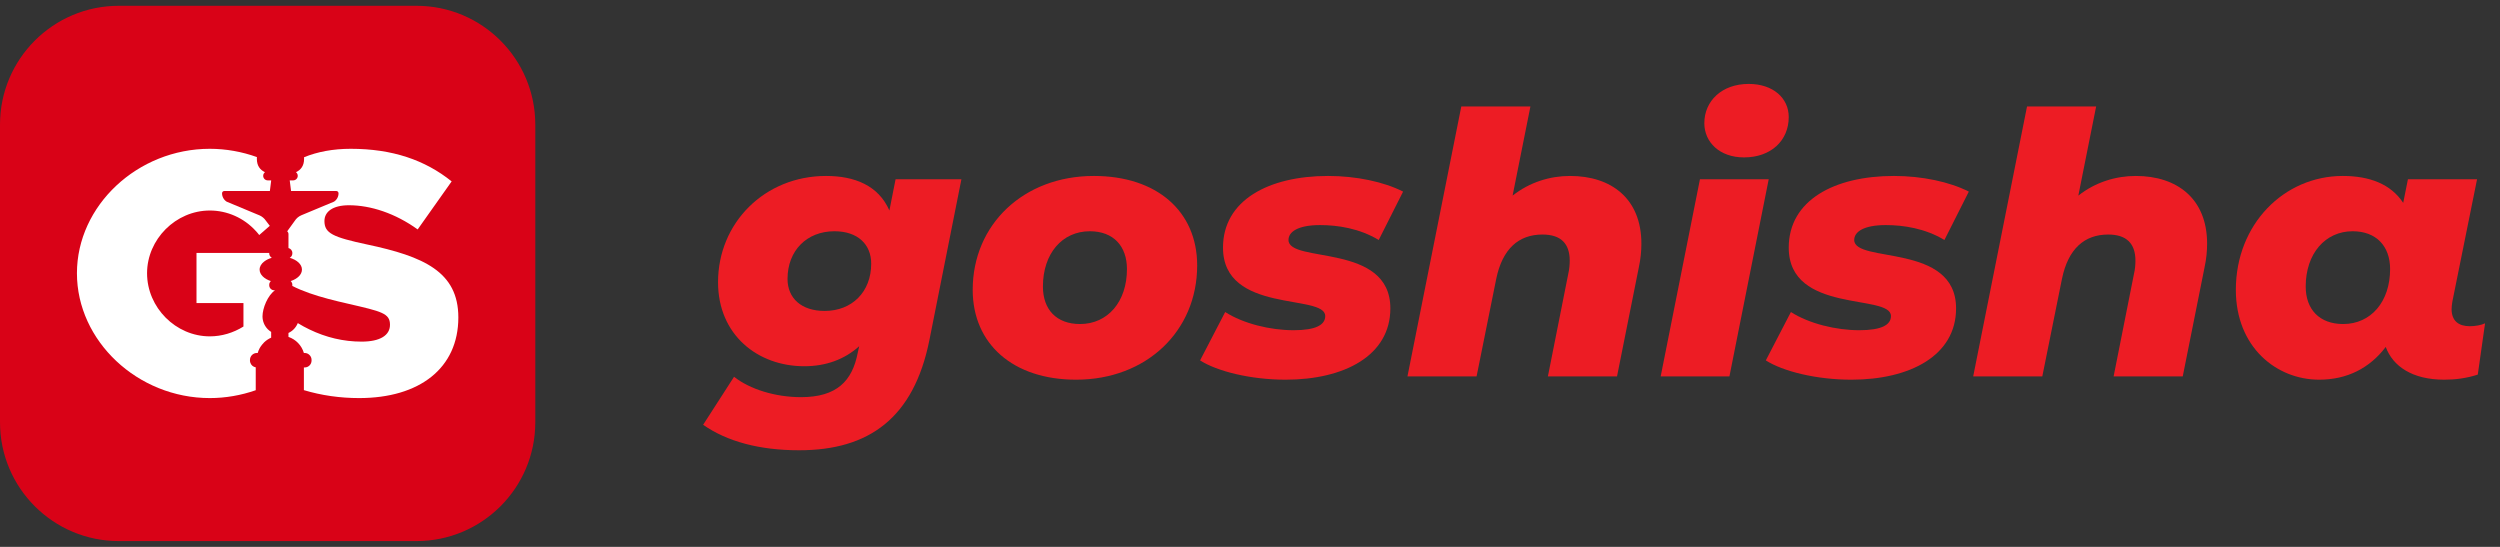
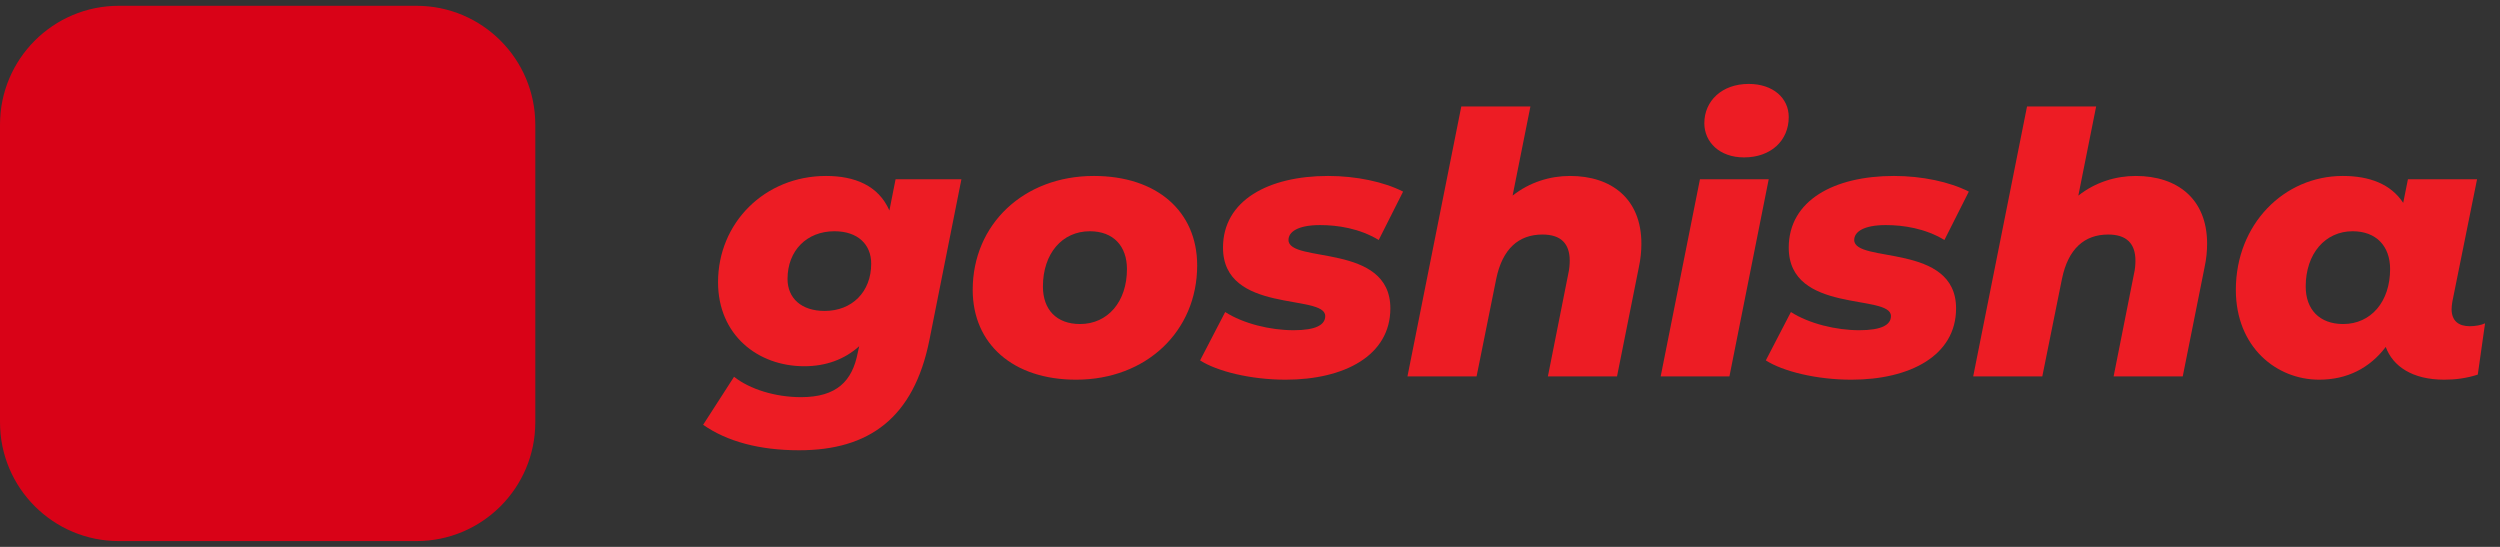
<svg xmlns="http://www.w3.org/2000/svg" width="160" height="35" viewBox="0 0 160 35" fill="none">
  <rect x="0" y="0" width="160" height="35" fill="#333333" stroke="none" />
  <path d="M61.531 11.471L59.482 21.762C58.481 26.768 55.594 28.817 51.147 28.817C48.609 28.817 46.537 28.258 45 27.187L46.979 24.114C47.98 24.905 49.61 25.418 51.263 25.418C53.545 25.418 54.546 24.393 54.895 22.577L54.989 22.158C54.057 22.996 52.87 23.439 51.473 23.439C48.492 23.439 45.955 21.436 45.955 18.06C45.955 14.265 48.935 11.261 52.87 11.261C54.686 11.261 56.223 11.867 56.921 13.473L57.317 11.471L61.531 11.471ZM55.757 16.873C55.757 15.639 54.895 14.8 53.405 14.8C51.636 14.8 50.402 16.035 50.402 17.851C50.402 19.085 51.287 19.9 52.777 19.9C54.523 19.9 55.757 18.689 55.757 16.873Z" fill="#ED1C24" />
  <path d="M62.253 18.549C62.253 14.381 65.49 11.261 70.007 11.261C74.035 11.261 76.619 13.52 76.619 16.989C76.619 21.18 73.383 24.3 68.866 24.3C64.838 24.3 62.253 22.018 62.253 18.549ZM72.125 17.222C72.125 15.755 71.264 14.8 69.75 14.8C67.981 14.8 66.747 16.221 66.747 18.34C66.747 19.806 67.608 20.738 69.122 20.738C70.891 20.738 72.125 19.317 72.125 17.222Z" fill="#ED1C24" />
  <path d="M76.805 23.066L78.412 19.97C79.576 20.715 81.299 21.134 82.789 21.134C84.233 21.134 84.815 20.784 84.815 20.226C84.815 18.782 78.272 20.109 78.272 15.848C78.272 12.821 81.183 11.261 85.001 11.261C86.794 11.261 88.564 11.634 89.798 12.263L88.238 15.359C87.004 14.614 85.607 14.405 84.489 14.405C83.045 14.405 82.463 14.847 82.463 15.359C82.463 16.873 88.983 15.522 88.983 19.736C88.983 22.764 86.026 24.3 82.277 24.3C80.042 24.3 77.9 23.765 76.805 23.066Z" fill="#ED1C24" />
  <path d="M105.049 15.592C105.049 16.058 105.002 16.57 104.886 17.106L103.489 24.091H99.065L100.369 17.525C100.438 17.222 100.462 16.942 100.462 16.686C100.462 15.592 99.903 15.01 98.715 15.01C97.202 15.01 96.154 15.918 95.758 17.851L94.501 24.091H90.077L93.523 6.814H97.947L96.806 12.519C97.9 11.657 99.204 11.261 100.485 11.261C103.139 11.261 105.049 12.728 105.049 15.592Z" fill="#ED1C24" />
  <path d="M108.797 11.471H113.198L110.683 24.091H106.283L108.797 11.471ZM109.077 7.885C109.077 6.465 110.194 5.371 111.917 5.371C113.477 5.371 114.479 6.279 114.479 7.489C114.479 9.003 113.338 10.074 111.615 10.074C110.055 10.074 109.077 9.096 109.077 7.885Z" fill="#ED1C24" />
  <path d="M113.012 23.066L114.618 19.97C115.783 20.715 117.506 21.134 118.996 21.134C120.439 21.134 121.021 20.784 121.021 20.226C121.021 18.782 114.479 20.109 114.479 15.848C114.479 12.821 117.389 11.261 121.208 11.261C123 11.261 124.77 11.634 126.004 12.263L124.444 15.359C123.21 14.614 121.813 14.405 120.695 14.405C119.252 14.405 118.67 14.847 118.67 15.359C118.67 16.873 125.189 15.522 125.189 19.736C125.189 22.764 122.232 24.3 118.483 24.3C116.248 24.3 114.106 23.765 113.012 23.066Z" fill="#ED1C24" />
  <path d="M141.255 15.592C141.255 16.058 141.208 16.57 141.092 17.106L139.695 24.091H135.271L136.575 17.525C136.645 17.222 136.668 16.942 136.668 16.686C136.668 15.592 136.109 15.01 134.922 15.01C133.408 15.01 132.361 15.918 131.965 17.851L130.707 24.091H126.284L129.73 6.814H134.153L133.013 12.519C134.107 11.657 135.411 11.261 136.691 11.261C139.346 11.261 141.255 12.728 141.255 15.592Z" fill="#ED1C24" />
  <path d="M159.044 20.691L158.578 23.974C157.856 24.207 157.158 24.3 156.436 24.3C154.41 24.3 153.153 23.462 152.687 22.205C151.663 23.555 150.219 24.3 148.426 24.3C145.702 24.3 143.094 22.228 143.094 18.549C143.094 14.358 146.168 11.261 149.94 11.261C151.64 11.261 153.013 11.774 153.805 12.984L154.108 11.471H158.532L156.948 19.317C156.925 19.48 156.902 19.643 156.902 19.783C156.902 20.551 157.367 20.878 158.066 20.878C158.415 20.878 158.811 20.808 159.044 20.691ZM152.967 17.222C152.967 15.755 152.082 14.8 150.569 14.8C148.822 14.8 147.565 16.221 147.565 18.34C147.565 19.806 148.45 20.738 149.963 20.738C151.733 20.738 152.967 19.317 152.967 17.222Z" fill="#ED1C24" />
  <path d="M26.653 0.371H7.605C3.405 0.371 0 3.776 0 7.976V27.024C0 31.224 3.405 34.629 7.605 34.629H26.653C30.854 34.629 34.259 31.224 34.259 27.024V7.976C34.259 3.776 30.854 0.371 26.653 0.371Z" fill="#D90217" />
-   <path d="M23.5 15.648C21.301 15.178 20.764 14.93 20.764 14.144C20.764 13.562 21.278 13.136 22.333 13.136C23.724 13.136 25.296 13.651 26.731 14.684L28.906 11.609C27.201 10.241 25.116 9.523 22.445 9.523C21.32 9.523 20.314 9.713 19.459 10.063C19.459 10.075 19.461 10.087 19.461 10.098V10.171C19.461 10.606 19.257 10.873 18.942 11.02C19.012 11.074 19.056 11.158 19.056 11.252C19.056 11.336 19.021 11.411 18.965 11.462C18.914 11.513 18.843 11.544 18.766 11.544H18.542L18.628 12.224H21.521C21.601 12.224 21.666 12.287 21.666 12.369V12.372C21.666 12.587 21.559 12.788 21.378 12.905L19.29 13.775C19.112 13.85 18.963 13.976 18.86 14.14L18.38 14.804C18.43 14.846 18.462 14.907 18.462 14.977V15.875C18.603 15.91 18.71 16.036 18.71 16.188V16.219C18.71 16.34 18.642 16.443 18.544 16.499C19.005 16.632 19.325 16.92 19.325 17.252C19.325 17.573 19.033 17.849 18.605 17.989C18.668 18.047 18.71 18.131 18.71 18.225V18.255C18.71 18.269 18.71 18.286 18.706 18.3C19.042 18.473 19.41 18.622 19.8 18.761C20.551 19.025 21.392 19.238 22.288 19.441C24.419 19.934 24.959 20.047 24.959 20.786C24.959 21.459 24.33 21.864 23.142 21.864C21.98 21.864 20.864 21.597 19.8 21.083C19.55 20.963 19.302 20.828 19.059 20.678C18.946 20.956 18.734 21.183 18.462 21.309V21.562C18.937 21.723 19.306 22.107 19.449 22.591H19.501C19.617 22.591 19.723 22.636 19.8 22.713C19.887 22.792 19.94 22.907 19.94 23.033V23.075C19.94 23.318 19.744 23.517 19.501 23.517H19.449V24.969C20.569 25.306 21.762 25.477 22.983 25.477C26.844 25.477 29.334 23.569 29.334 20.316C29.334 17.376 27.089 16.41 23.5 15.648Z" fill="white" />
-   <path d="M16.367 23.51C16.201 23.482 16.065 23.363 16.019 23.204C16.005 23.164 15.998 23.119 15.998 23.075V23.033C15.998 22.79 16.196 22.591 16.439 22.591H16.493C16.524 22.486 16.563 22.383 16.617 22.287V22.285C16.627 22.266 16.711 22.112 16.907 21.908C17.036 21.784 17.188 21.684 17.354 21.611V21.242C17.274 21.192 17.202 21.134 17.136 21.069C16.928 20.856 16.8 20.566 16.8 20.245C16.8 19.729 17.136 18.891 17.602 18.58H17.555C17.377 18.58 17.23 18.433 17.23 18.255V18.225C17.23 18.131 17.272 18.047 17.335 17.989C16.907 17.849 16.615 17.573 16.615 17.252C16.615 17.058 16.722 16.88 16.905 16.74C17.036 16.637 17.202 16.555 17.396 16.499C17.298 16.443 17.23 16.34 17.23 16.219V16.188H12.576V19.397H15.581V20.898C14.931 21.302 14.19 21.527 13.428 21.527C11.252 21.527 9.412 19.686 9.412 17.488C9.412 15.311 11.252 13.473 13.428 13.473C14.548 13.473 15.614 13.952 16.369 14.78C16.449 14.864 16.521 14.951 16.591 15.042L17.267 14.453L17.017 14.126C16.914 13.971 16.769 13.852 16.601 13.779L16.437 13.712L14.503 12.905C14.321 12.788 14.211 12.585 14.211 12.369C14.211 12.287 14.276 12.224 14.358 12.224H17.272L17.349 11.607L17.356 11.544H17.134C16.975 11.544 16.844 11.413 16.844 11.252C16.844 11.158 16.888 11.074 16.959 11.02C16.643 10.873 16.439 10.606 16.439 10.171V10.098C16.439 10.082 16.442 10.068 16.446 10.054C15.488 9.708 14.463 9.523 13.427 9.523C8.806 9.523 4.924 13.157 4.924 17.488C4.924 21.819 8.806 25.477 13.427 25.477C14.435 25.477 15.431 25.301 16.367 24.974L16.367 23.51Z" fill="white" />
</svg>